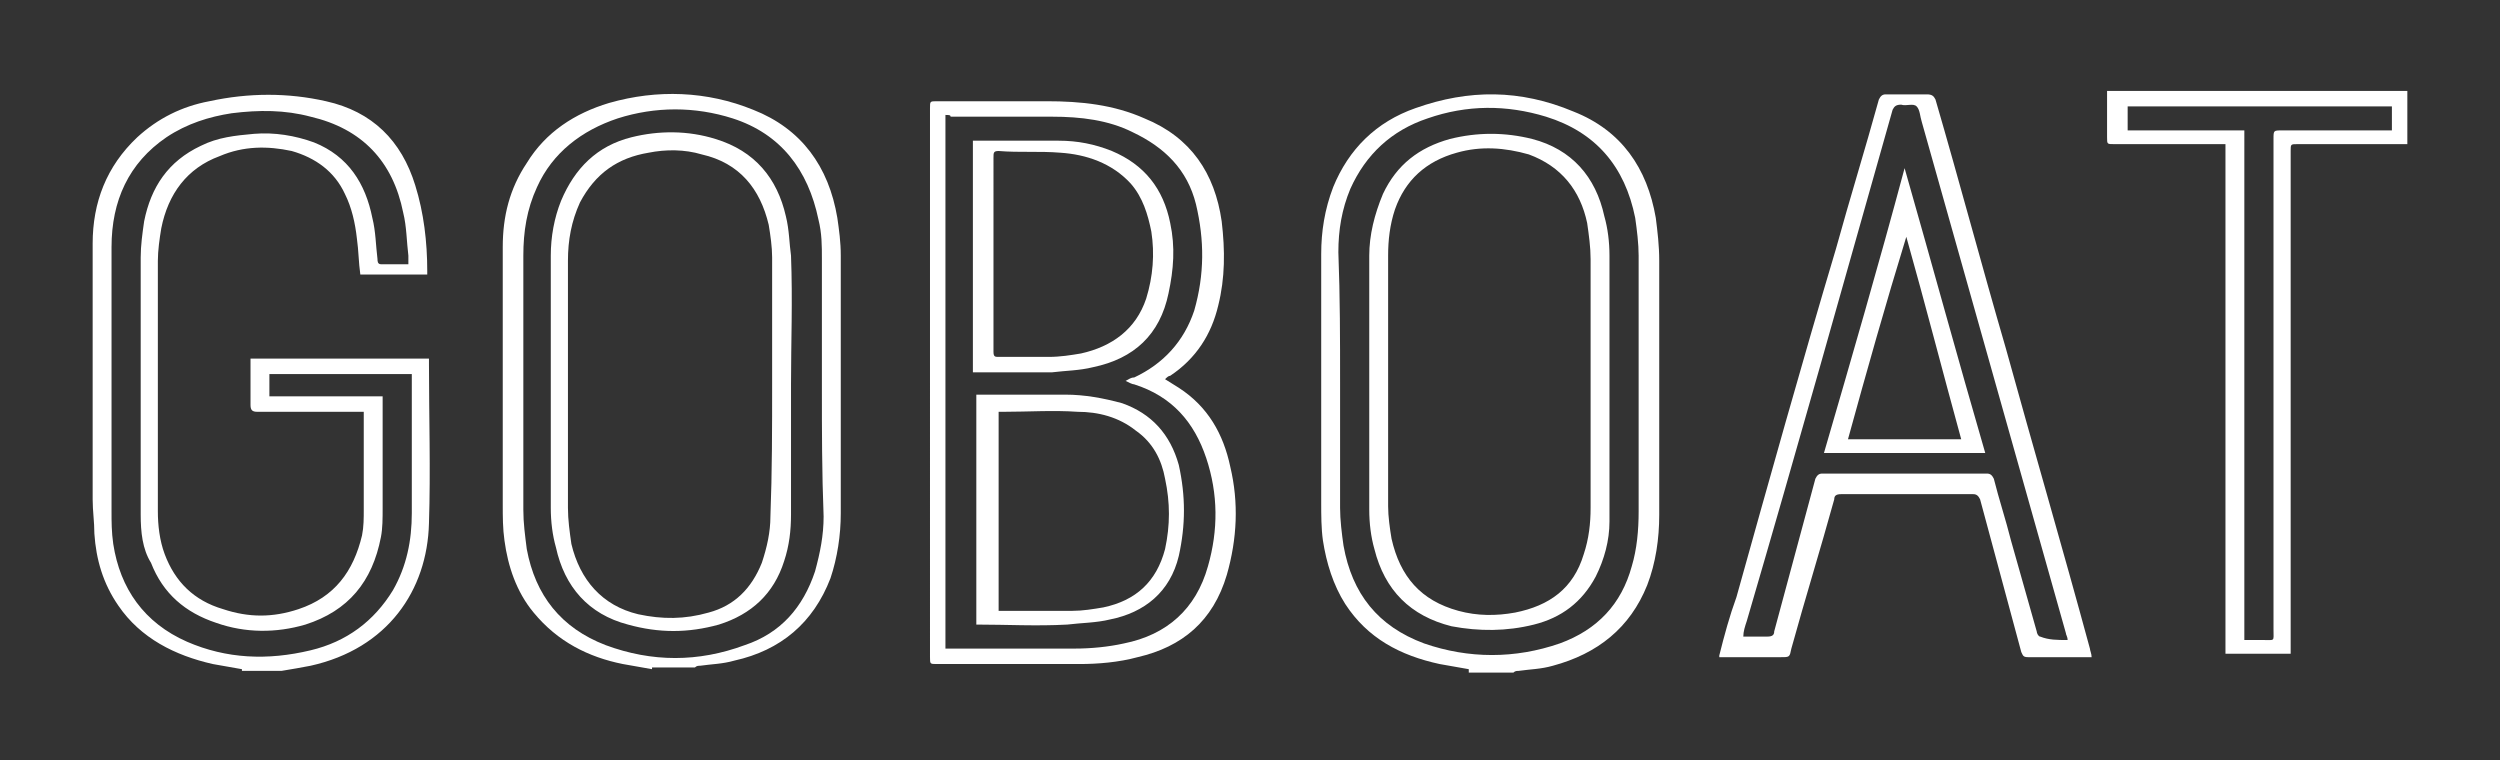
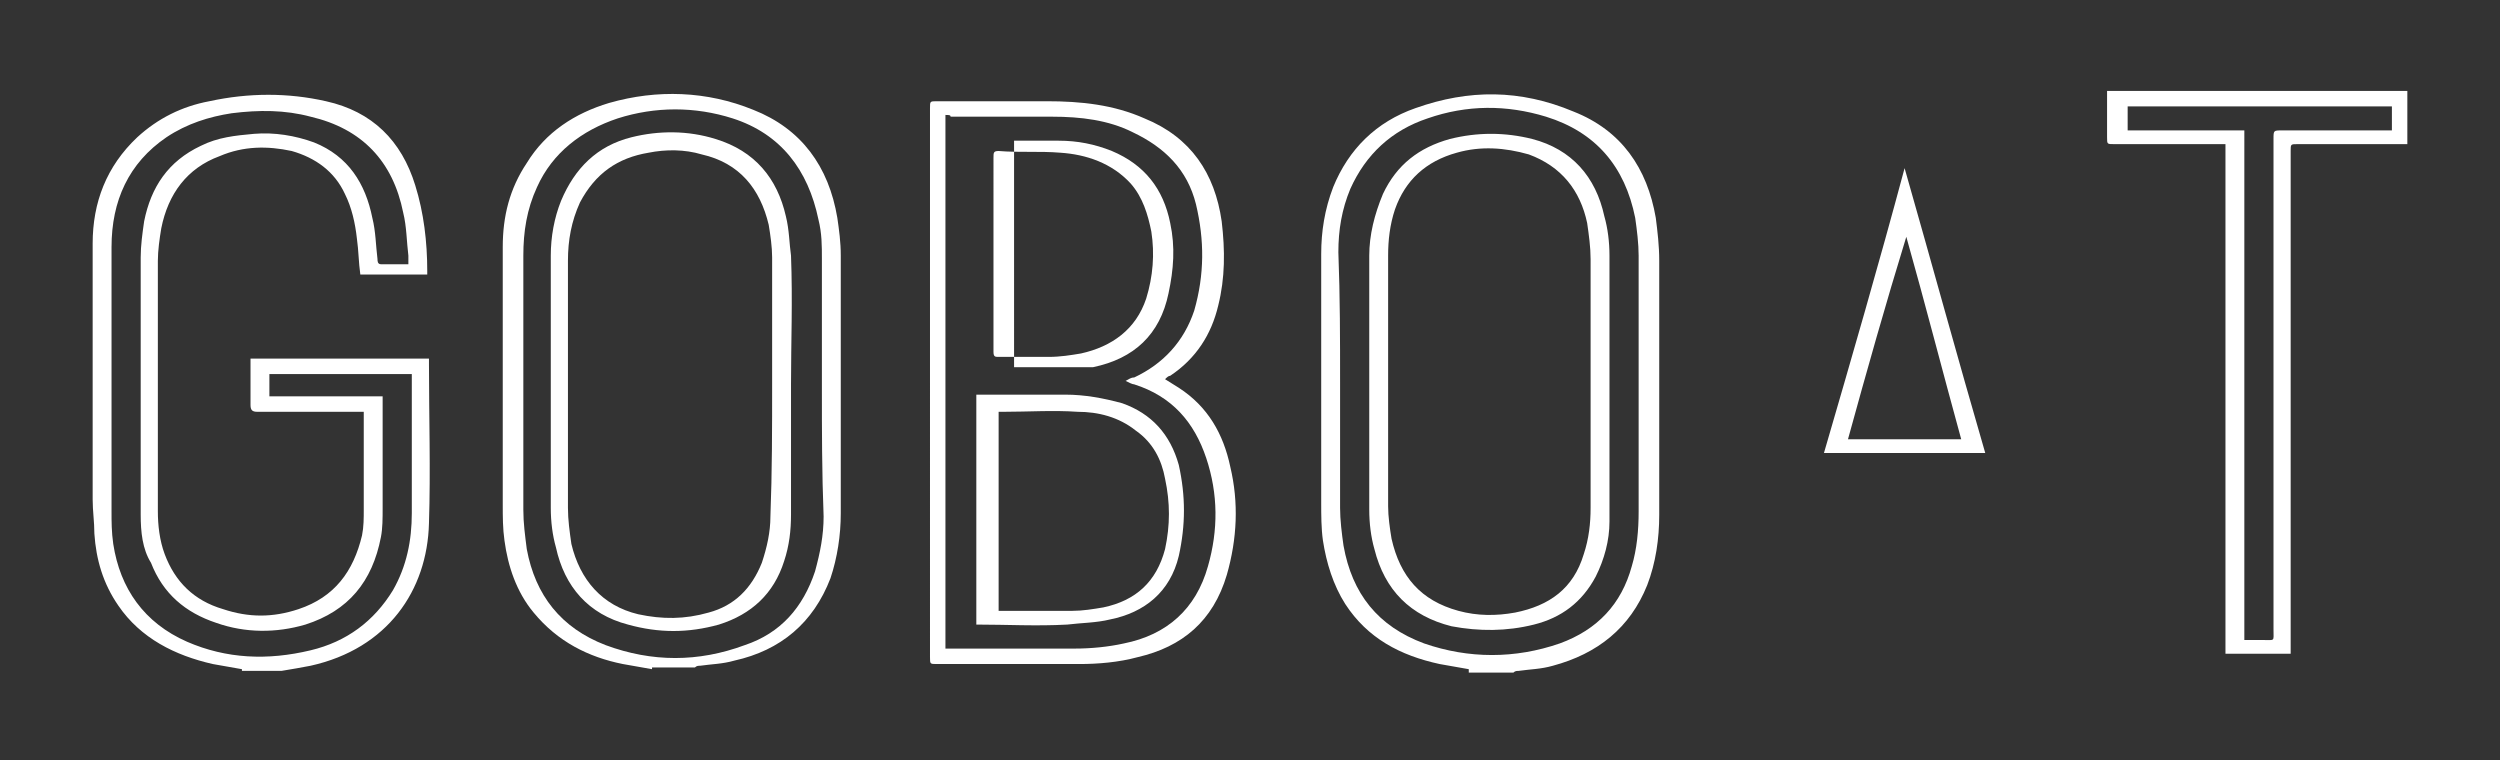
<svg xmlns="http://www.w3.org/2000/svg" version="1.1" id="Layer_1" x="0px" y="0px" viewBox="0 0 145.7 44.3" style="enable-background:new 0 0 145.7 44.3;" xml:space="preserve">
  <rect x="0" y="0" width="145.7" height="44.3" fill="#333333" stroke="none" />
  <style type="text/css">
	.st0{fill:#FFFFFF;}
</style>
  <path class="st0" d="M23.8,15.4c0-0.2,0-0.3,0-0.5c-0.1-0.8-0.1-1.7-0.3-2.5c-0.6-3-2.4-4.9-5.4-5.6c-1.5-0.4-3-0.4-4.6-0.2  C12.2,6.8,10.9,7.2,9.7,8c-2.2,1.5-3.2,3.7-3.2,6.4c0,5.1,0,10.3,0,15.4c0,0.6,0,1.2,0.1,1.9c0.4,2.6,1.8,4.6,4.3,5.7  c2.3,1,4.7,1.1,7.2,0.5c2.1-0.5,3.7-1.7,4.8-3.5c0.8-1.4,1.1-2.9,1.1-4.5c0-2.6,0-5.1,0-7.7c0-0.1,0-0.2,0-0.4h-8.3v1.3h6.6v0.4  c0,2,0,4.1,0,6.1c0,0.6,0,1.2-0.1,1.7c-0.5,2.6-1.9,4.3-4.4,5.1c-1.7,0.5-3.5,0.5-5.2-0.1c-1.8-0.6-3.1-1.7-3.8-3.5  C8.3,32,8.2,31,8.2,30c0-5,0-10,0-15c0-0.7,0.1-1.4,0.2-2.1c0.4-2,1.4-3.5,3.3-4.4c1-0.5,2-0.6,3.1-0.7c1.2-0.1,2.4,0.1,3.5,0.5  c2,0.8,3,2.4,3.4,4.4c0.2,0.8,0.2,1.6,0.3,2.4c0,0.1,0,0.3,0.2,0.3C22.8,15.4,23.3,15.4,23.8,15.4 M14.1,39  c-0.6-0.1-1.1-0.2-1.7-0.3c-2.2-0.5-4.2-1.5-5.5-3.4c-0.9-1.3-1.3-2.7-1.4-4.2c0-0.7-0.1-1.3-0.1-2c0-5,0-9.9,0-14.9  c0-2.4,0.8-4.5,2.6-6.2c1.2-1.1,2.6-1.8,4.2-2.1c2.3-0.5,4.6-0.5,6.8,0c2.7,0.6,4.4,2.3,5.2,4.9c0.5,1.6,0.7,3.3,0.7,5  c0,0.1,0,0.1,0,0.2H21c-0.1-0.7-0.1-1.4-0.2-2.1c-0.1-0.9-0.3-1.8-0.7-2.6C19.5,10,18.4,9.2,17,8.8c-1.4-0.3-2.8-0.3-4.2,0.3  c-1.9,0.7-3,2.2-3.4,4.2c-0.1,0.6-0.2,1.3-0.2,1.9c0,4.9,0,9.8,0,14.6c0,0.8,0.1,1.7,0.4,2.5c0.6,1.6,1.7,2.7,3.4,3.2  c1.5,0.5,2.9,0.5,4.4,0c2.1-0.7,3.2-2.2,3.7-4.3c0.1-0.5,0.1-1,0.1-1.5c0-1.8,0-3.7,0-5.5V24c-0.2,0-0.3,0-0.5,0c-1.9,0-3.8,0-5.7,0  c-0.3,0-0.4-0.1-0.4-0.4c0-0.9,0-1.8,0-2.7H25c0,0.1,0,0.2,0,0.3c0,3.1,0.1,6.2,0,9.3c-0.1,3.9-2.4,7.3-6.9,8.3  c-0.5,0.1-1.1,0.2-1.7,0.3H14.1z" />
  <path class="st0" d="M130.7,37.3c0.4,0,0.8,0,1.2,0c0.7,0,0.6,0.1,0.6-0.6c0-9.5,0-19.1,0-28.6c0-0.5,0-0.5,0.5-0.5h6h0.4V6.2h-15.4  v1.4h6.8V37.3z M140.4,8.4c-0.4,0-0.8,0-1.3,0c-1.7,0-3.4,0-5.2,0c-0.4,0-0.4,0-0.4,0.4v28.8v0.5h-3.8V8.4c-0.2,0-0.3,0-0.5,0  c-2,0-4,0-6,0c-0.4,0-0.4,0-0.4-0.4V5.7V5.3h0.4c5.6,0,11.1,0,16.7,0c0.1,0,0.3,0,0.4,0V8.4z" />
  <path class="st0" d="M78.1,22.3c0,2.4,0,4.9,0,7.3c0,0.7,0.1,1.5,0.2,2.2c0.5,2.8,2,4.7,4.7,5.7c2.6,0.9,5.3,0.9,7.9,0  c2.2-0.8,3.6-2.3,4.2-4.5c0.3-1,0.4-2.1,0.4-3.2c0-5,0-9.9,0-14.9c0-0.7-0.1-1.5-0.2-2.2c-0.6-3-2.3-5-5.2-5.9  c-2.3-0.7-4.6-0.7-6.9,0.1c-2.1,0.7-3.6,2.1-4.5,4.1c-0.5,1.2-0.7,2.4-0.7,3.7C78.1,17.3,78.1,19.8,78.1,22.3 M85.6,39  c-0.6-0.1-1.1-0.2-1.7-0.3c-2.3-0.5-4.2-1.5-5.5-3.5c-0.7-1.1-1.1-2.4-1.3-3.7C77,30.8,77,30,77,29.3c0-4.8,0-9.7,0-14.5  c0-1.3,0.2-2.6,0.7-3.9c0.9-2.2,2.5-3.8,4.8-4.6c3.1-1.1,6.1-1.1,9.2,0.2c2.8,1.1,4.3,3.3,4.8,6.2c0.1,0.8,0.2,1.6,0.2,2.5  c0,4.9,0,9.9,0,14.8c0,1.4-0.2,2.8-0.7,4.1c-1,2.5-2.9,4-5.5,4.7c-0.7,0.2-1.3,0.2-2,0.3c-0.1,0-0.2,0-0.3,0.1H85.6z" />
  <path class="st0" d="M47.9,22.7c0-2.5,0-5.1,0-7.6c0-0.8,0-1.5-0.2-2.3c-0.6-2.9-2.2-5-5-5.9c-2.2-0.7-4.5-0.7-6.7,0  c-2.1,0.7-3.8,2-4.7,4c-0.6,1.3-0.8,2.6-0.8,4c0,4.9,0,9.8,0,14.8c0,0.8,0.1,1.5,0.2,2.3c0.5,2.7,2,4.6,4.6,5.6c2.7,1,5.4,1,8.1,0  c2.1-0.7,3.4-2.2,4.1-4.3c0.3-1.1,0.5-2.1,0.5-3.2C47.9,27.5,47.9,25.1,47.9,22.7 M38,39c-0.6-0.1-1.1-0.2-1.7-0.3  c-2-0.4-3.8-1.3-5.2-3c-1-1.2-1.5-2.7-1.7-4.2c-0.1-0.7-0.1-1.4-0.1-2.1c0-5,0-10,0-15c0-1.8,0.4-3.4,1.4-4.9  c1.1-1.8,2.8-2.9,4.8-3.5c2.8-0.8,5.7-0.7,8.4,0.4c2.8,1.1,4.4,3.3,4.9,6.3c0.1,0.7,0.2,1.4,0.2,2.2c0,5,0,10,0,15  c0,1.3-0.2,2.6-0.6,3.8c-1,2.6-2.9,4.2-5.6,4.8c-0.7,0.2-1.3,0.2-2,0.3c-0.1,0-0.2,0-0.3,0.1H38z" />
-   <path class="st0" d="M120.5,37.3c0-0.2-0.1-0.3-0.1-0.4C117.6,27,114.8,17,112,7.1c-0.1-0.3-0.1-0.7-0.3-0.9c-0.2-0.2-0.6,0-0.9-0.1  c-0.3,0-0.4,0.1-0.5,0.3c-2.8,9.9-5.6,19.9-8.5,29.8c-0.1,0.3-0.2,0.6-0.2,0.9c0.5,0,1,0,1.4,0c0.3,0,0.4-0.1,0.4-0.3  c0.8-3,1.6-5.9,2.4-8.9c0.1-0.2,0.2-0.3,0.4-0.3c3.2,0,6.4,0,9.6,0c0.2,0,0.3,0.1,0.4,0.3c0.3,1.2,0.7,2.4,1,3.6  c0.5,1.8,1,3.5,1.5,5.3c0,0.1,0.1,0.3,0.2,0.3C119.4,37.3,119.9,37.3,120.5,37.3 M100.2,38.2c0.3-1.2,0.6-2.3,1-3.4  c1.9-6.8,3.8-13.6,5.8-20.3c0.8-2.9,1.7-5.8,2.5-8.7c0.1-0.2,0.2-0.3,0.4-0.3c0.8,0,1.6,0,2.4,0c0.3,0,0.4,0.1,0.5,0.3  c1.4,4.8,2.7,9.7,4.1,14.5c1.6,5.8,3.3,11.6,4.9,17.5c0,0.1,0.1,0.3,0.1,0.5c-0.1,0-0.2,0-0.3,0c-1.1,0-2.2,0-3.4,0  c-0.3,0-0.3-0.1-0.4-0.3c-0.8-3-1.6-5.9-2.4-8.9c-0.1-0.2-0.2-0.3-0.4-0.3c-2.6,0-5.1,0-7.7,0c-0.3,0-0.4,0.1-0.4,0.3  c-0.8,2.9-1.7,5.8-2.5,8.7c-0.1,0.5-0.1,0.5-0.6,0.5H100.2z" />
  <path class="st0" d="M55.1,6.7v31.1h0.4c2.4,0,4.7,0,7.1,0c1,0,2-0.1,2.9-0.3c2.5-0.5,4.2-2,4.9-4.5c0.6-2.1,0.6-4.2-0.1-6.3  c-0.7-2.1-2-3.6-4.2-4.3c-0.1,0-0.3-0.1-0.5-0.2c0.2-0.1,0.3-0.2,0.5-0.2c1.7-0.8,2.9-2.1,3.5-3.9c0.6-2.1,0.6-4.1,0.1-6.2  c-0.5-2-1.8-3.3-3.7-4.2C64.6,7,63,6.8,61.3,6.8c-2,0-3.9,0-5.9,0C55.4,6.7,55.3,6.7,55.1,6.7 M67.9,22.1c0.3,0.2,0.5,0.3,0.8,0.5  c1.7,1.1,2.6,2.7,3,4.6c0.5,2.1,0.4,4.2-0.2,6.3c-0.8,2.7-2.6,4.2-5.2,4.8c-1.1,0.3-2.3,0.4-3.4,0.4c-2.8,0-5.5,0-8.3,0  c-0.4,0-0.4,0-0.4-0.4V6.3c0-0.4,0-0.4,0.4-0.4c2.1,0,4.3,0,6.4,0c2,0,3.9,0.2,5.7,1c2.7,1.1,4.1,3.2,4.5,6c0.2,1.7,0.2,3.3-0.2,4.9  c-0.4,1.7-1.3,3.1-2.8,4.1C68.1,21.9,68,22,67.9,22.1" />
  <path class="st0" d="M92.7,22.4c0-2.4,0-4.8,0-7.3c0-0.7-0.1-1.4-0.2-2.1c-0.4-1.9-1.5-3.3-3.4-4c-1.4-0.4-2.8-0.5-4.2-0.1  c-1.8,0.5-3,1.6-3.6,3.3c-0.3,0.9-0.4,1.8-0.4,2.7c0,4.9,0,9.7,0,14.6c0,0.6,0.1,1.3,0.2,1.9c0.5,2.2,1.7,3.6,3.9,4.2  c1.1,0.3,2.2,0.3,3.3,0.1c2-0.4,3.4-1.4,4-3.4c0.3-0.9,0.4-1.8,0.4-2.7C92.7,27.2,92.7,24.8,92.7,22.4 M93.8,22.4c0,2.7,0,5.3,0,8  c0,1.1-0.3,2.2-0.8,3.2c-0.8,1.5-2,2.4-3.6,2.8c-1.6,0.4-3.2,0.4-4.8,0.1c-2.4-0.6-3.9-2.1-4.5-4.5c-0.2-0.7-0.3-1.5-0.3-2.3  c0-4.9,0-9.9,0-14.8c0-1.2,0.3-2.4,0.8-3.6c0.8-1.7,2.1-2.7,3.9-3.2c1.6-0.4,3.2-0.4,4.8,0c2.3,0.6,3.7,2.2,4.2,4.5  c0.2,0.7,0.3,1.5,0.3,2.3C93.8,17.4,93.8,19.9,93.8,22.4L93.8,22.4z" />
  <path class="st0" d="M45,22.4c0-2.5,0-5,0-7.4c0-0.6-0.1-1.3-0.2-1.9c-0.5-2.1-1.7-3.6-3.9-4.1c-1-0.3-2.1-0.3-3.1-0.1  c-1.8,0.3-3.1,1.2-4,2.9c-0.5,1.1-0.7,2.2-0.7,3.4c0,4.8,0,9.6,0,14.4c0,0.7,0.1,1.4,0.2,2.1c0.5,2.1,1.8,3.6,3.9,4.1  c1.4,0.3,2.7,0.3,4.1-0.1c1.5-0.4,2.5-1.4,3.1-2.9c0.3-0.9,0.5-1.8,0.5-2.7C45,27.5,45,24.9,45,22.4 M46.1,22.4c0,2.5,0,5,0,7.6  c0,0.9-0.1,1.8-0.4,2.7c-0.6,1.9-1.9,3.1-3.8,3.7c-1.8,0.5-3.5,0.5-5.3,0c-2.3-0.6-3.7-2.2-4.2-4.5c-0.2-0.7-0.3-1.5-0.3-2.3  c0-4.9,0-9.8,0-14.7c0-1.1,0.2-2.2,0.6-3.2c0.8-1.9,2.1-3.2,4.1-3.7c1.6-0.4,3.3-0.4,4.9,0.1c2.3,0.7,3.6,2.3,4.1,4.5  c0.2,0.8,0.2,1.6,0.3,2.3C46.2,17.5,46.1,20,46.1,22.4" />
  <path class="st0" d="M111.1,13.8C111,13.8,111,13.8,111.1,13.8c-1.2,3.9-2.3,7.8-3.4,11.8h6.6C113.2,21.6,112.2,17.7,111.1,13.8   M111,9.8c1.6,5.6,3.1,11.1,4.7,16.6h-9.4C107.9,20.9,109.5,15.4,111,9.8" />
  <path class="st0" d="M58,35.6c0.1,0,0.2,0,0.3,0c1.4,0,2.8,0,4.2,0c0.6,0,1.2-0.1,1.8-0.2c1.9-0.4,3.1-1.5,3.6-3.4  c0.3-1.4,0.3-2.7,0-4.1c-0.2-1.1-0.7-2.1-1.7-2.8c-1-0.8-2.2-1.1-3.4-1.1c-1.4-0.1-2.9,0-4.3,0c-0.1,0-0.2,0-0.3,0V35.6z M56.9,36.4  V23h0.3c1.6,0,3.3,0,4.9,0c1.1,0,2.2,0.2,3.3,0.5c1.7,0.6,2.8,1.8,3.3,3.6c0.4,1.8,0.4,3.5,0,5.3c-0.5,2.1-2,3.3-4,3.7  c-0.8,0.2-1.7,0.2-2.5,0.3C60.4,36.5,58.7,36.4,56.9,36.4" />
-   <path class="st0" d="M57.9,14.9c0,1.9,0,3.8,0,5.6c0,0.3,0.1,0.3,0.3,0.3c1,0,2,0,2.9,0c0.7,0,1.3-0.1,1.9-0.2  c1.8-0.4,3.2-1.4,3.8-3.2c0.4-1.3,0.5-2.6,0.3-3.9c-0.2-1-0.5-2-1.2-2.8c-1.1-1.2-2.6-1.7-4.1-1.8c-1.2-0.1-2.4,0-3.6-0.1  c-0.3,0-0.3,0.1-0.3,0.4C57.9,11.2,57.9,13,57.9,14.9 M56.9,8.2c0.1,0,0.2,0,0.3,0c1.5,0,3,0,4.5,0c1.1,0,2.1,0.2,3.1,0.6  c1.9,0.8,3,2.2,3.4,4.2c0.3,1.4,0.2,2.7-0.1,4.1c-0.5,2.4-2,3.8-4.4,4.3c-0.8,0.2-1.6,0.2-2.4,0.3c-1.4,0-2.8,0-4.2,0h-0.4V8.2z" />
+   <path class="st0" d="M57.9,14.9c0,1.9,0,3.8,0,5.6c0,0.3,0.1,0.3,0.3,0.3c1,0,2,0,2.9,0c0.7,0,1.3-0.1,1.9-0.2  c1.8-0.4,3.2-1.4,3.8-3.2c0.4-1.3,0.5-2.6,0.3-3.9c-0.2-1-0.5-2-1.2-2.8c-1.1-1.2-2.6-1.7-4.1-1.8c-1.2-0.1-2.4,0-3.6-0.1  c-0.3,0-0.3,0.1-0.3,0.4C57.9,11.2,57.9,13,57.9,14.9 M56.9,8.2c0.1,0,0.2,0,0.3,0c1.5,0,3,0,4.5,0c1.1,0,2.1,0.2,3.1,0.6  c1.9,0.8,3,2.2,3.4,4.2c0.3,1.4,0.2,2.7-0.1,4.1c-0.5,2.4-2,3.8-4.4,4.3c-1.4,0-2.8,0-4.2,0h-0.4V8.2z" />
</svg>